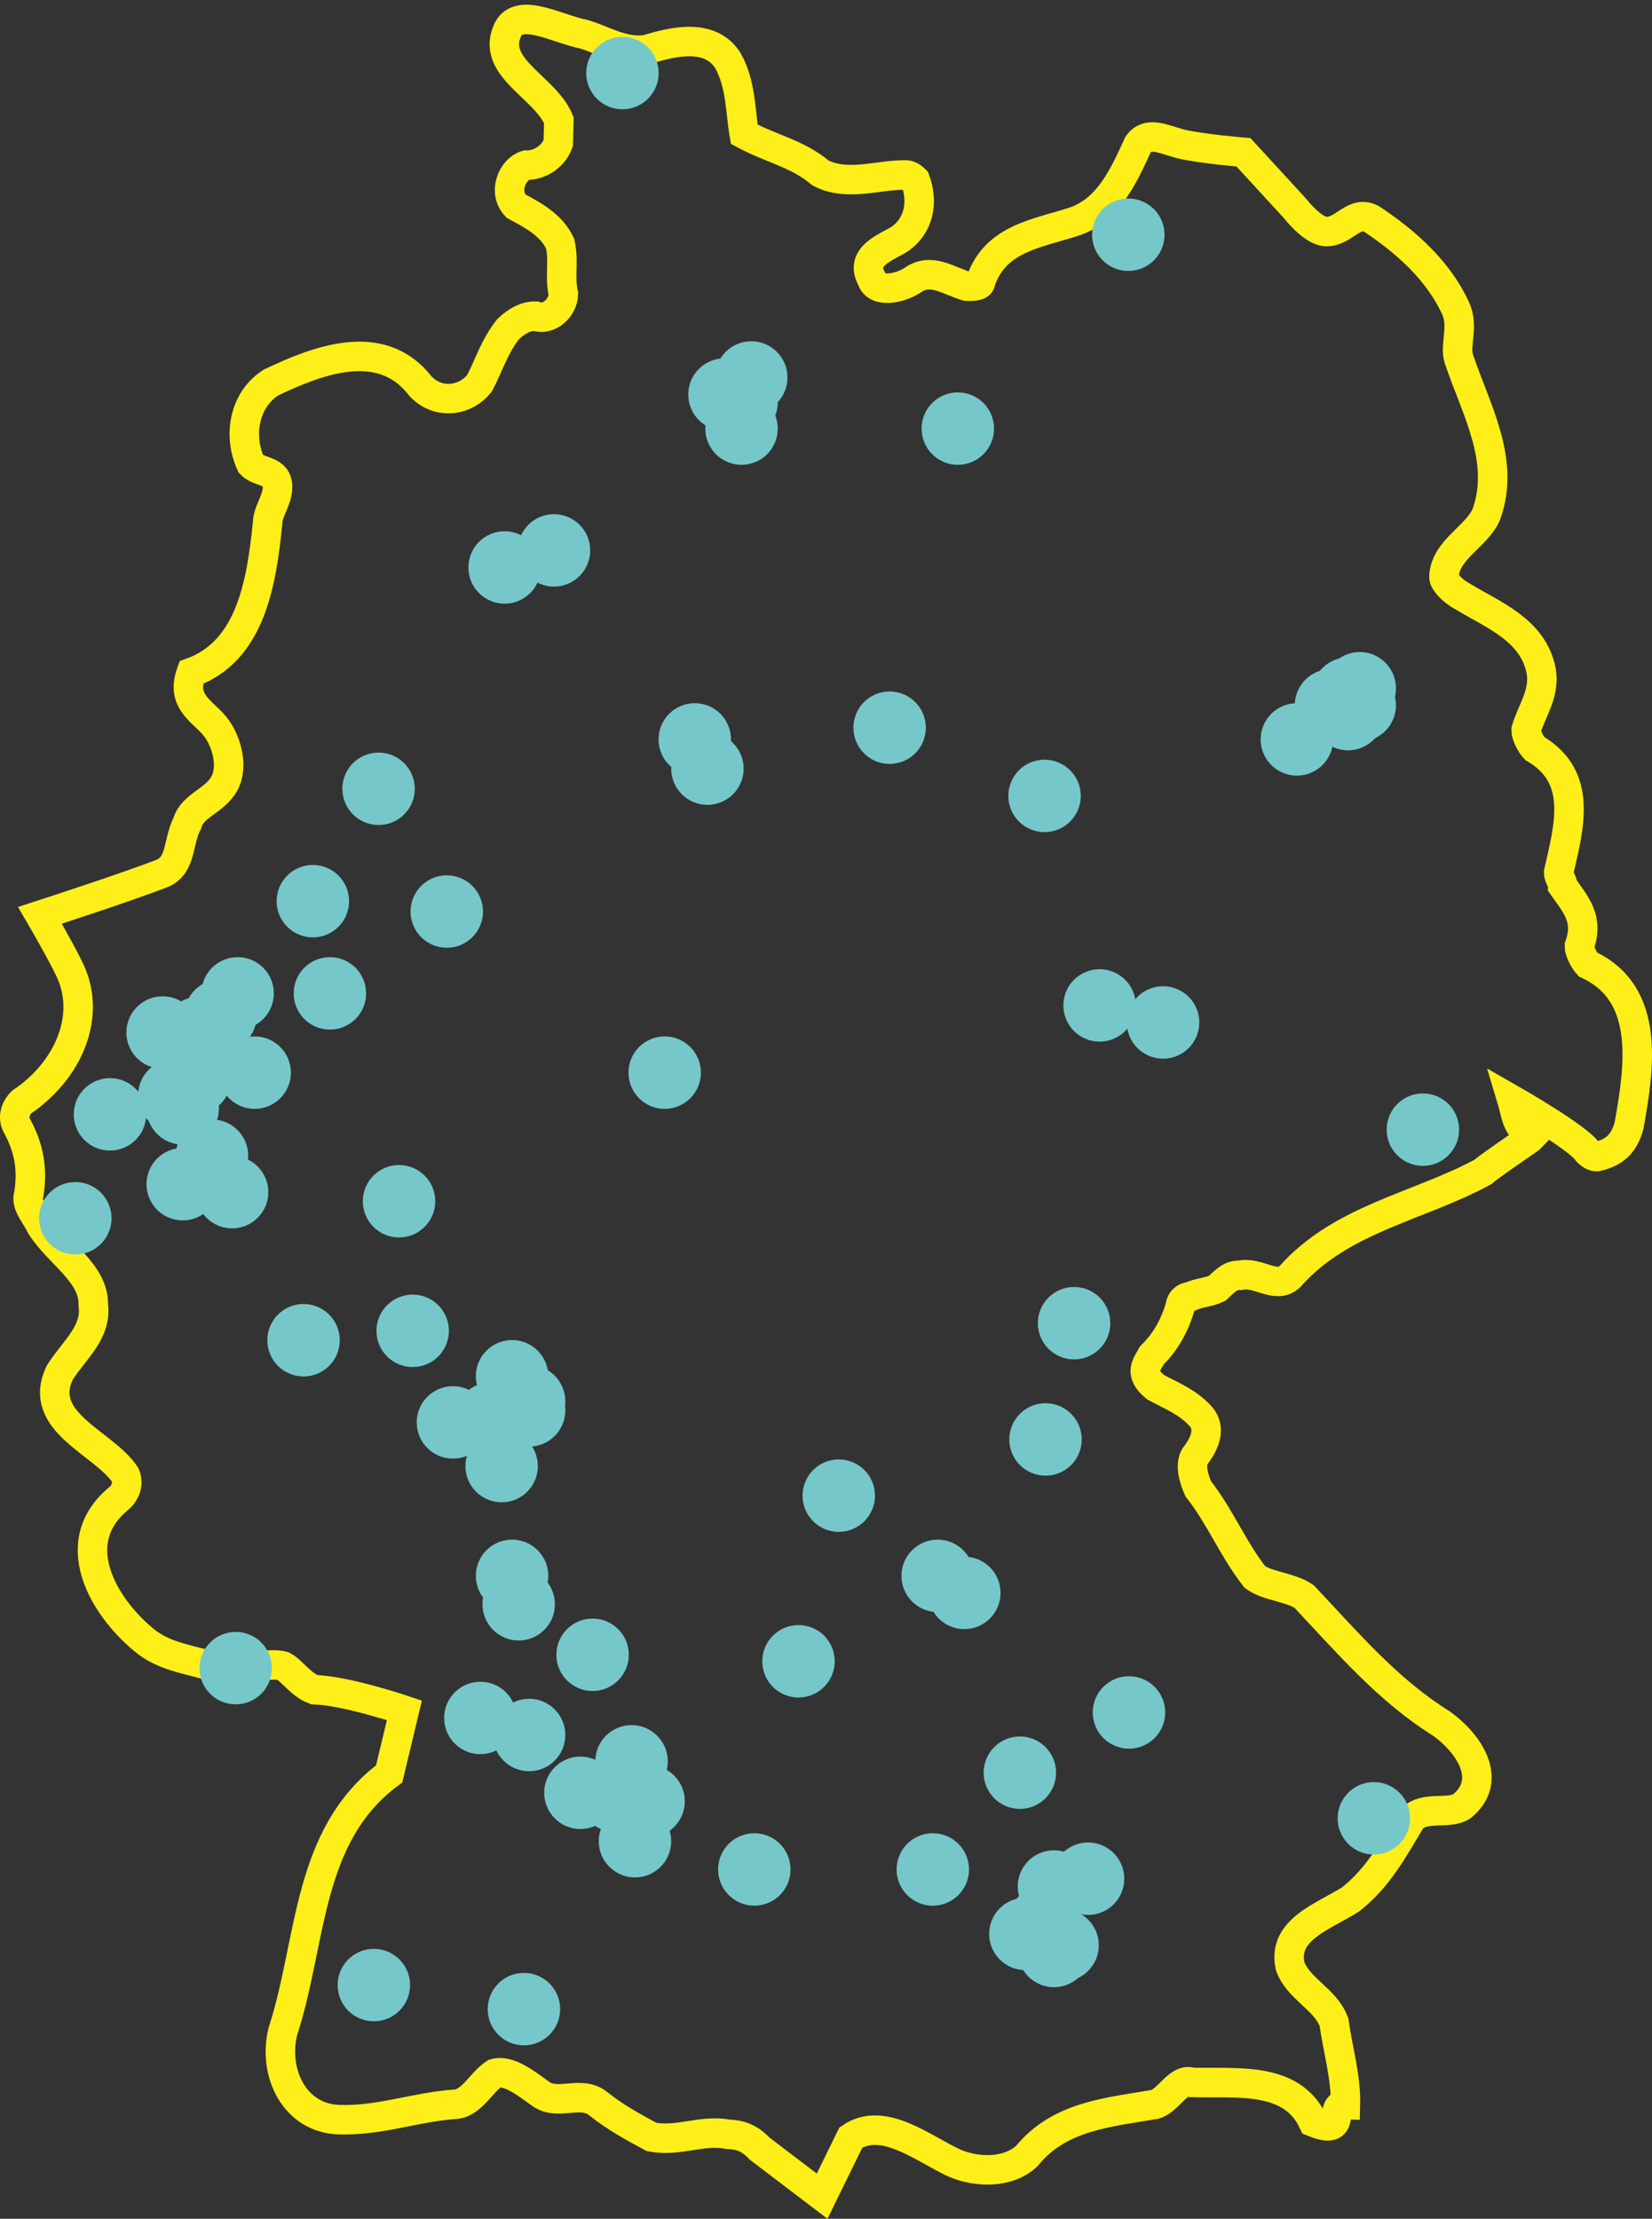
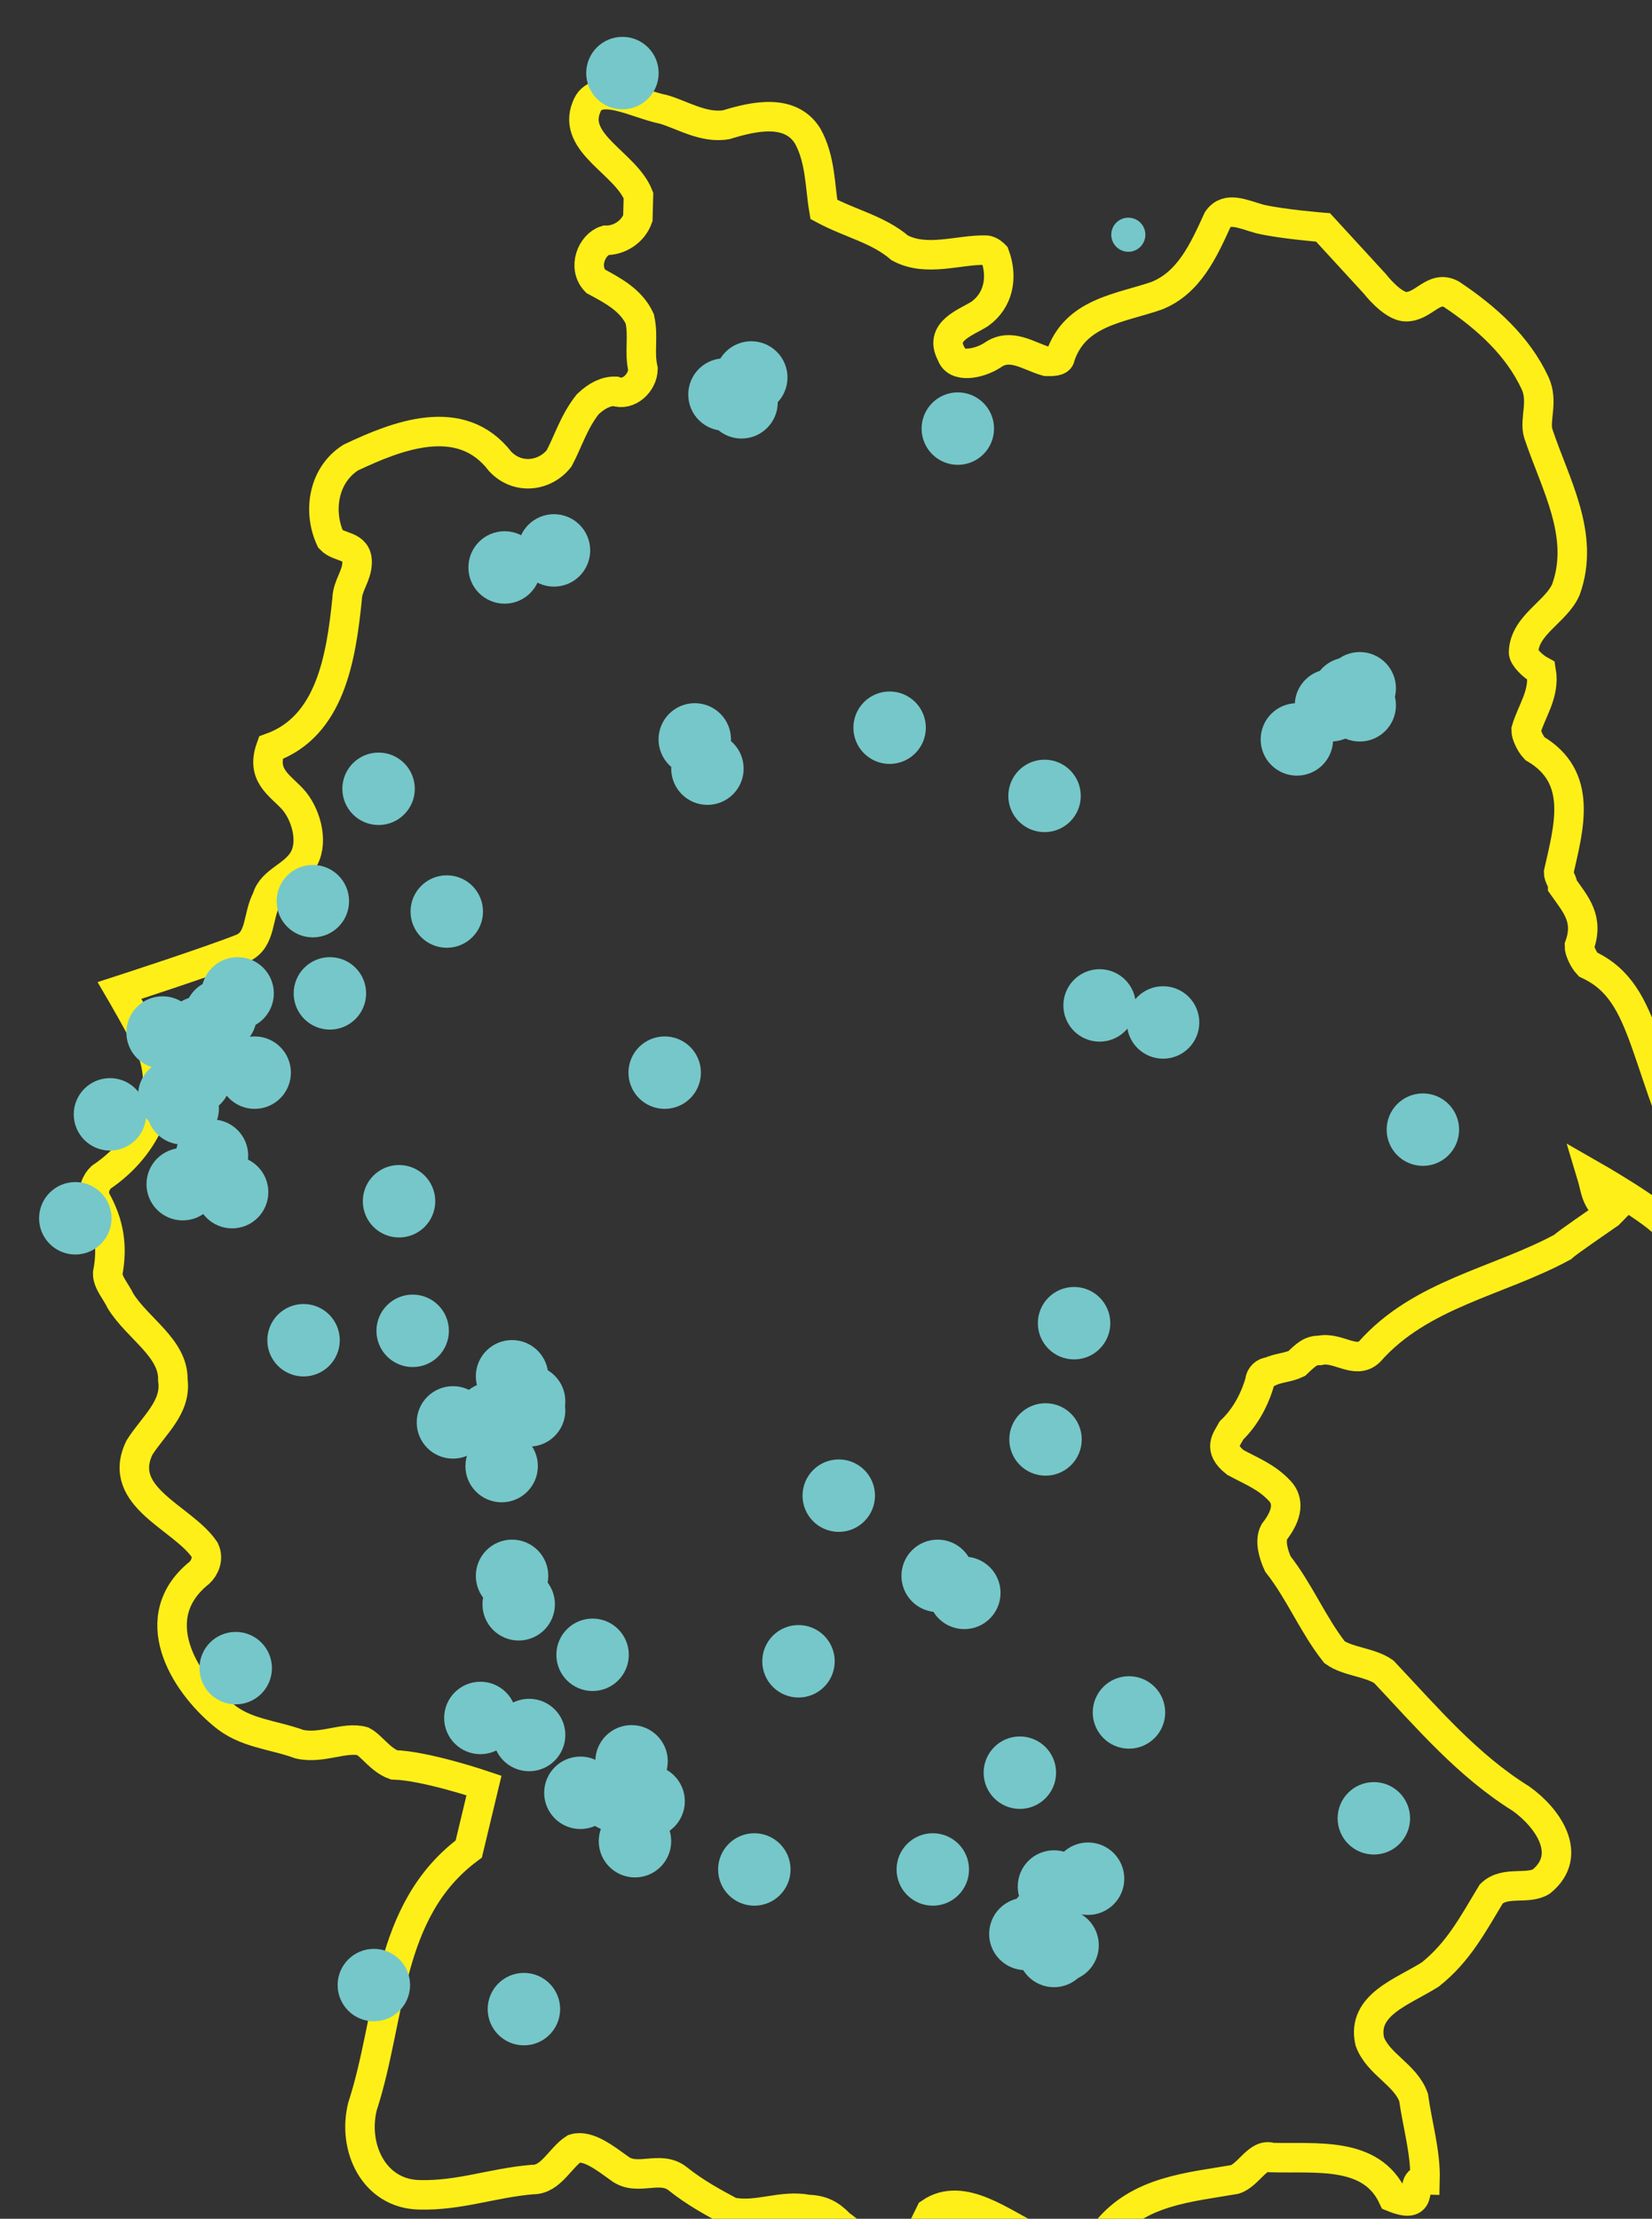
<svg xmlns="http://www.w3.org/2000/svg" xmlns:xlink="http://www.w3.org/1999/xlink" version="1.1" x="0px" y="0px" width="560.01px" height="752.133px" viewBox="0 0 560.01 752.133" enable-background="new 0 0 560.01 752.133" xml:space="preserve">
  <rect x="0" y="0" width="560.01" height="752.133" fill="#333333" stroke="none" />
  <g id="map_outline">
-     <path fill="none" stroke="#FFEF18" stroke-width="10" stroke-miterlimit="10" d="M538.301,326.95c-1.49-1.59-2.95-4.72-2.91-6.27   c3.31-9.2-1.17-13.96-5.62-20.27c0.04-1.55-1.45-3.13-1.41-4.68c3.471-15.39,8.51-32.29-8.12-42.01   c-1.489-1.59-2.95-4.72-2.909-6.27c1.689-6.15,6.459-12.22,5.119-19.99c-2.71-14-16.399-19-26.979-25.47   c-3.03-1.63-6.021-4.8-5.98-6.35c0.24-9.28,11.101-13.65,14.37-21.3c6.62-18.41-3.68-35.7-9.38-52.88   c-1.41-4.68,1.82-10.79-1.09-17.06c-5.82-12.54-16.32-22.1-28.39-30.15c-6.061-3.25-9.33,4.4-15.471,4.24   c-4.6-0.12-10.51-7.81-10.51-7.81l-17.49-19.05c0,0-13.699-1.09-21.33-2.84c-6.1-1.71-11.21-4.38-14.399,0.18   c-4.88,10.71-9.771,21.42-20.63,25.79c-12.4,4.32-27.78,5.47-32.791,20.83c-0.04,1.55-3.11,1.47-4.64,1.43   c-6.1-1.71-12.12-6.51-18.37-2.02c-4.68,2.98-12.4,4.32-13.81-0.36c-4.4-7.86,4.88-10.71,9.57-13.69   c6.26-4.48,7.99-12.18,5.12-19.99c0,0-1.49-1.59-3.03-1.63c-9.21-0.24-20.07,4.12-29.16-0.76c-7.51-6.39-16.68-8.17-25.77-13.05   c-1.33-7.78-1.09-17.06-5.5-24.91c-5.9-9.44-18.25-6.67-27.54-3.81c-7.71,1.35-15.26-3.49-21.36-5.2   c-9.17-1.79-22.78-9.88-26.09-0.68c-4.92,12.26,13.33,18.92,17.65,29.87c-0.04,1.55-0.12,4.64-0.2,7.74   c-1.65,4.6-6.34,7.58-10.94,7.46c-4.64,1.43-7.91,9.08-3.43,13.85c6.06,3.25,12.12,6.51,15.02,12.78   c1.37,6.23-0.28,10.83,1.09,17.06c-0.12,4.64-4.84,9.16-9.41,7.5c-3.07-0.08-6.18,1.39-9.33,4.4c-4.76,6.07-6.46,12.22-9.69,18.33   c-4.76,6.07-14.01,7.38-19.99,1.03c-13.37-17.38-35.09-8.65-50.64-1.31c-9.37,5.95-11.22,18.29-6.86,27.69   c2.99,3.17,9.17,1.79,9.01,7.97c-0.12,4.64-3.27,7.66-3.39,12.3c-2.06,20.07-5.73,43.2-25.87,50.42   c-3.31,9.2,2.75,12.46,7.23,17.22c4.48,4.76,7.31,14.12,4.08,20.23c-3.23,6.11-10.94,7.46-12.64,13.61   c-3.23,6.11-1.9,13.89-8.11,16.82c-10.86,4.36-41.83,14.4-41.83,14.4s7.35,12.58,10.26,18.84c7.27,15.67-0.88,34.04-16.51,44.47   c-1.57,1.51-3.19,4.56-1.73,7.7c4.4,7.86,5.74,15.63,3.96,24.87c-0.08,3.09,2.91,6.271,4.36,9.4   c5.9,9.439,18.01,15.95,17.73,26.779c1.29,9.32-6.54,15.311-11.34,22.931c-8.11,16.819,14.74,23.609,22.14,34.63   c1.45,3.13-0.16,6.189-1.73,7.7c-18.81,14.989-5.57,37.01,7.96,48.199c7.51,6.391,16.72,6.631,25.85,9.961   c7.63,1.75,15.43-2.7,21.52-0.99c3.03,1.63,5.98,6.35,10.54,8.01c10.74,0.28,30.53,6.98,30.53,6.98l-5.16,21.539   c-28.18,20.95-26.04,56.61-36.04,87.32c-3.43,13.851,3.84,29.521,19.19,29.91c13.81,0.36,24.67-4.01,38.52-5.19   c6.14,0.16,9.41-7.5,14.09-10.47c4.64-1.43,10.66,3.37,15.18,6.59c6.02,4.801,13.85-1.189,19.87,3.61s12.08,8.05,18.13,11.31   c9.17,1.79,16.96-2.659,26.13-0.869c4.6,0.119,7.63,1.75,10.62,4.92l21.08,16.029l9.73-19.88c10.94-7.46,24.47,3.73,35.09,8.65   c7.59,3.29,18.33,3.569,24.63-2.46c11.1-13.65,28.021-14.76,43.45-17.45c4.64-1.43,7.91-9.08,12.48-7.42   c15.35,0.399,33.84-2.22,41.109,13.45c12.16,4.96,4.76-6.07,10.9-5.91c0.24-9.28-2.59-18.65-3.88-27.97   c-2.87-7.82-12-11.15-14.86-18.96c-2.75-12.461,11.18-16.74,20.55-22.69c9.41-7.5,14.25-16.66,20.67-27.33   c4.721-4.52,12.32-1.229,17-4.2c10.98-9,2.101-21.62-6.95-28.05c-18.13-11.31-31.539-27.14-46.489-43.01   c-4.521-3.21-12.2-3.41-16.721-6.63c-7.43-9.48-11.75-20.431-19.189-29.91c-1.45-3.13-2.87-7.82-1.25-10.87   c4.76-6.07,4.88-10.71,1.899-13.89c-4.479-4.761-9.05-6.431-15.1-9.681c-6.02-4.8-2.87-7.819-1.25-10.87   c4.72-4.52,7.95-10.63,9.65-16.779c0.04-1.551,1.609-3.051,3.149-3.011c3.11-1.47,6.181-1.39,9.29-2.859   c3.15-3.01,4.721-4.521,7.79-4.44c6.181-1.39,12.16,4.96,16.88,0.44c17.4-19.681,43.61-23.641,65.41-35.46   c1.57-1.51,12.521-8.971,15.8-11.271l0.811-0.83c-5.46-3.09-5.34-7.729-6.761-12.41c0,0,22.7,12.97,25.65,17.7   c0,0,1.49,1.59,3.03,1.63c6.18-1.39,9.33-4.399,11.02-10.55C555.831,361.47,559.54,336.79,538.301,326.95z" />
+     <path fill="none" stroke="#FFEF18" stroke-width="10" stroke-miterlimit="10" d="M538.301,326.95c-1.49-1.59-2.95-4.72-2.91-6.27   c3.31-9.2-1.17-13.96-5.62-20.27c0.04-1.55-1.45-3.13-1.41-4.68c3.471-15.39,8.51-32.29-8.12-42.01   c-1.489-1.59-2.95-4.72-2.909-6.27c1.689-6.15,6.459-12.22,5.119-19.99c-3.03-1.63-6.021-4.8-5.98-6.35c0.24-9.28,11.101-13.65,14.37-21.3c6.62-18.41-3.68-35.7-9.38-52.88   c-1.41-4.68,1.82-10.79-1.09-17.06c-5.82-12.54-16.32-22.1-28.39-30.15c-6.061-3.25-9.33,4.4-15.471,4.24   c-4.6-0.12-10.51-7.81-10.51-7.81l-17.49-19.05c0,0-13.699-1.09-21.33-2.84c-6.1-1.71-11.21-4.38-14.399,0.18   c-4.88,10.71-9.771,21.42-20.63,25.79c-12.4,4.32-27.78,5.47-32.791,20.83c-0.04,1.55-3.11,1.47-4.64,1.43   c-6.1-1.71-12.12-6.51-18.37-2.02c-4.68,2.98-12.4,4.32-13.81-0.36c-4.4-7.86,4.88-10.71,9.57-13.69   c6.26-4.48,7.99-12.18,5.12-19.99c0,0-1.49-1.59-3.03-1.63c-9.21-0.24-20.07,4.12-29.16-0.76c-7.51-6.39-16.68-8.17-25.77-13.05   c-1.33-7.78-1.09-17.06-5.5-24.91c-5.9-9.44-18.25-6.67-27.54-3.81c-7.71,1.35-15.26-3.49-21.36-5.2   c-9.17-1.79-22.78-9.88-26.09-0.68c-4.92,12.26,13.33,18.92,17.65,29.87c-0.04,1.55-0.12,4.64-0.2,7.74   c-1.65,4.6-6.34,7.58-10.94,7.46c-4.64,1.43-7.91,9.08-3.43,13.85c6.06,3.25,12.12,6.51,15.02,12.78   c1.37,6.23-0.28,10.83,1.09,17.06c-0.12,4.64-4.84,9.16-9.41,7.5c-3.07-0.08-6.18,1.39-9.33,4.4c-4.76,6.07-6.46,12.22-9.69,18.33   c-4.76,6.07-14.01,7.38-19.99,1.03c-13.37-17.38-35.09-8.65-50.64-1.31c-9.37,5.95-11.22,18.29-6.86,27.69   c2.99,3.17,9.17,1.79,9.01,7.97c-0.12,4.64-3.27,7.66-3.39,12.3c-2.06,20.07-5.73,43.2-25.87,50.42   c-3.31,9.2,2.75,12.46,7.23,17.22c4.48,4.76,7.31,14.12,4.08,20.23c-3.23,6.11-10.94,7.46-12.64,13.61   c-3.23,6.11-1.9,13.89-8.11,16.82c-10.86,4.36-41.83,14.4-41.83,14.4s7.35,12.58,10.26,18.84c7.27,15.67-0.88,34.04-16.51,44.47   c-1.57,1.51-3.19,4.56-1.73,7.7c4.4,7.86,5.74,15.63,3.96,24.87c-0.08,3.09,2.91,6.271,4.36,9.4   c5.9,9.439,18.01,15.95,17.73,26.779c1.29,9.32-6.54,15.311-11.34,22.931c-8.11,16.819,14.74,23.609,22.14,34.63   c1.45,3.13-0.16,6.189-1.73,7.7c-18.81,14.989-5.57,37.01,7.96,48.199c7.51,6.391,16.72,6.631,25.85,9.961   c7.63,1.75,15.43-2.7,21.52-0.99c3.03,1.63,5.98,6.35,10.54,8.01c10.74,0.28,30.53,6.98,30.53,6.98l-5.16,21.539   c-28.18,20.95-26.04,56.61-36.04,87.32c-3.43,13.851,3.84,29.521,19.19,29.91c13.81,0.36,24.67-4.01,38.52-5.19   c6.14,0.16,9.41-7.5,14.09-10.47c4.64-1.43,10.66,3.37,15.18,6.59c6.02,4.801,13.85-1.189,19.87,3.61s12.08,8.05,18.13,11.31   c9.17,1.79,16.96-2.659,26.13-0.869c4.6,0.119,7.63,1.75,10.62,4.92l21.08,16.029l9.73-19.88c10.94-7.46,24.47,3.73,35.09,8.65   c7.59,3.29,18.33,3.569,24.63-2.46c11.1-13.65,28.021-14.76,43.45-17.45c4.64-1.43,7.91-9.08,12.48-7.42   c15.35,0.399,33.84-2.22,41.109,13.45c12.16,4.96,4.76-6.07,10.9-5.91c0.24-9.28-2.59-18.65-3.88-27.97   c-2.87-7.82-12-11.15-14.86-18.96c-2.75-12.461,11.18-16.74,20.55-22.69c9.41-7.5,14.25-16.66,20.67-27.33   c4.721-4.52,12.32-1.229,17-4.2c10.98-9,2.101-21.62-6.95-28.05c-18.13-11.31-31.539-27.14-46.489-43.01   c-4.521-3.21-12.2-3.41-16.721-6.63c-7.43-9.48-11.75-20.431-19.189-29.91c-1.45-3.13-2.87-7.82-1.25-10.87   c4.76-6.07,4.88-10.71,1.899-13.89c-4.479-4.761-9.05-6.431-15.1-9.681c-6.02-4.8-2.87-7.819-1.25-10.87   c4.72-4.52,7.95-10.63,9.65-16.779c0.04-1.551,1.609-3.051,3.149-3.011c3.11-1.47,6.181-1.39,9.29-2.859   c3.15-3.01,4.721-4.521,7.79-4.44c6.181-1.39,12.16,4.96,16.88,0.44c17.4-19.681,43.61-23.641,65.41-35.46   c1.57-1.51,12.521-8.971,15.8-11.271l0.811-0.83c-5.46-3.09-5.34-7.729-6.761-12.41c0,0,22.7,12.97,25.65,17.7   c0,0,1.49,1.59,3.03,1.63c6.18-1.39,9.33-4.399,11.02-10.55C555.831,361.47,559.54,336.79,538.301,326.95z" />
  </g>
  <g id="Ebene_1">
    <g>
      <defs>
        <circle id="SVGID_1_" cx="187.791" cy="186.58" r="5.78" />
      </defs>
      <clipPath id="SVGID_2_">
        <use xlink:href="#SVGID_1_" overflow="visible" />
      </clipPath>
      <rect x="177.011" y="175.8" clip-path="url(#SVGID_2_)" fill="#76C7C9" width="21.56" height="21.56" />
    </g>
    <circle fill="none" stroke="#76C7C9" stroke-width="13" stroke-miterlimit="10" cx="187.791" cy="186.58" r="5.78" />
    <g>
      <defs>
        <circle id="SVGID_3_" cx="171.061" cy="192.36" r="5.78" />
      </defs>
      <clipPath id="SVGID_4_">
        <use xlink:href="#SVGID_3_" overflow="visible" />
      </clipPath>
      <rect x="160.281" y="181.58" clip-path="url(#SVGID_4_)" fill="#76C7C9" width="21.56" height="21.56" />
    </g>
    <circle fill="none" stroke="#76C7C9" stroke-width="13" stroke-miterlimit="10" cx="171.061" cy="192.36" r="5.78" />
    <g>
      <defs>
        <circle id="SVGID_5_" cx="245.591" cy="133.74" r="5.78" />
      </defs>
      <clipPath id="SVGID_6_">
        <use xlink:href="#SVGID_5_" overflow="visible" />
      </clipPath>
      <rect x="234.811" y="122.96" clip-path="url(#SVGID_6_)" fill="#76C7C9" width="21.56" height="21.56" />
    </g>
    <circle fill="none" stroke="#76C7C9" stroke-width="13" stroke-miterlimit="10" cx="245.591" cy="133.74" r="5.78" />
    <g>
      <defs>
        <circle id="SVGID_7_" cx="251.371" cy="136.38" r="5.78" />
      </defs>
      <clipPath id="SVGID_8_">
        <use xlink:href="#SVGID_7_" overflow="visible" />
      </clipPath>
      <rect x="240.591" y="125.6" clip-path="url(#SVGID_8_)" fill="#76C7C9" width="21.56" height="21.56" />
    </g>
    <circle fill="none" stroke="#76C7C9" stroke-width="13" stroke-miterlimit="10" cx="251.371" cy="136.38" r="5.78" />
    <g>
      <defs>
        <circle id="SVGID_9_" cx="211" cy="24.77" r="5.78" />
      </defs>
      <clipPath id="SVGID_10_">
        <use xlink:href="#SVGID_9_" overflow="visible" />
      </clipPath>
      <rect x="200.221" y="13.99" clip-path="url(#SVGID_10_)" fill="#76C7C9" width="21.56" height="21.56" />
    </g>
    <circle fill="none" stroke="#76C7C9" stroke-width="13" stroke-miterlimit="10" cx="211" cy="24.77" r="5.78" />
    <g>
      <defs>
        <circle id="SVGID_11_" cx="254.67" cy="127.96" r="5.78" />
      </defs>
      <clipPath id="SVGID_12_">
        <use xlink:href="#SVGID_11_" overflow="visible" />
      </clipPath>
      <rect x="243.891" y="117.18" clip-path="url(#SVGID_12_)" fill="#76C7C9" width="21.56" height="21.56" />
    </g>
    <circle fill="none" stroke="#76C7C9" stroke-width="13" stroke-miterlimit="10" cx="254.67" cy="127.96" r="5.78" />
    <g>
      <defs>
        <circle id="SVGID_13_" cx="251.371" cy="145.29" r="5.78" />
      </defs>
      <clipPath id="SVGID_14_">
        <use xlink:href="#SVGID_13_" overflow="visible" />
      </clipPath>
-       <rect x="240.591" y="134.51" clip-path="url(#SVGID_14_)" fill="#76C7C9" width="21.56" height="21.561" />
-     </g>
-     <circle fill="none" stroke="#76C7C9" stroke-width="13" stroke-miterlimit="10" cx="251.371" cy="145.29" r="5.78" />
+     </g>
    <g>
      <defs>
        <circle id="SVGID_15_" cx="235.521" cy="250.65" r="5.78" />
      </defs>
      <clipPath id="SVGID_16_">
        <use xlink:href="#SVGID_15_" overflow="visible" />
      </clipPath>
      <rect x="224.741" y="239.87" clip-path="url(#SVGID_16_)" fill="#76C7C9" width="21.56" height="21.56" />
    </g>
    <circle fill="none" stroke="#76C7C9" stroke-width="13" stroke-miterlimit="10" cx="235.521" cy="250.65" r="5.78" />
    <g>
      <defs>
        <circle id="SVGID_17_" cx="382.49" cy="79.57" r="5.78" />
      </defs>
      <clipPath id="SVGID_18_">
        <use xlink:href="#SVGID_17_" overflow="visible" />
      </clipPath>
      <rect x="371.711" y="68.79" clip-path="url(#SVGID_18_)" fill="#76C7C9" width="21.56" height="21.56" />
    </g>
-     <circle fill="none" stroke="#76C7C9" stroke-width="13" stroke-miterlimit="10" cx="382.49" cy="79.57" r="5.78" />
    <g>
      <defs>
        <circle id="SVGID_19_" cx="301.571" cy="246.68" r="5.78" />
      </defs>
      <clipPath id="SVGID_20_">
        <use xlink:href="#SVGID_19_" overflow="visible" />
      </clipPath>
      <rect x="290.791" y="235.9" clip-path="url(#SVGID_20_)" fill="#76C7C9" width="21.56" height="21.56" />
    </g>
    <circle fill="none" stroke="#76C7C9" stroke-width="13" stroke-miterlimit="10" cx="301.571" cy="246.68" r="5.78" />
    <g>
      <defs>
        <circle id="SVGID_21_" cx="354.091" cy="269.8" r="5.78" />
      </defs>
      <clipPath id="SVGID_22_">
        <use xlink:href="#SVGID_21_" overflow="visible" />
      </clipPath>
      <rect x="343.311" y="259.02" clip-path="url(#SVGID_22_)" fill="#76C7C9" width="21.56" height="21.56" />
    </g>
    <circle fill="none" stroke="#76C7C9" stroke-width="13" stroke-miterlimit="10" cx="354.091" cy="269.8" r="5.78" />
    <g>
      <defs>
        <circle id="SVGID_23_" cx="439.631" cy="250.65" r="5.78" />
      </defs>
      <clipPath id="SVGID_24_">
        <use xlink:href="#SVGID_23_" overflow="visible" />
      </clipPath>
      <rect x="428.851" y="239.87" clip-path="url(#SVGID_24_)" fill="#76C7C9" width="21.56" height="21.56" />
    </g>
    <circle fill="none" stroke="#76C7C9" stroke-width="13" stroke-miterlimit="10" cx="439.631" cy="250.65" r="5.78" />
    <g>
      <defs>
        <circle id="SVGID_25_" cx="394.271" cy="346.6" r="5.78" />
      </defs>
      <clipPath id="SVGID_26_">
        <use xlink:href="#SVGID_25_" overflow="visible" />
      </clipPath>
      <rect x="383.49" y="335.82" clip-path="url(#SVGID_26_)" fill="#76C7C9" width="21.561" height="21.56" />
    </g>
    <circle fill="none" stroke="#76C7C9" stroke-width="13" stroke-miterlimit="10" cx="394.271" cy="346.6" r="5.78" />
    <g>
      <defs>
        <circle id="SVGID_27_" cx="482.341" cy="382.93" r="5.78" />
      </defs>
      <clipPath id="SVGID_28_">
        <use xlink:href="#SVGID_27_" overflow="visible" />
      </clipPath>
      <rect x="471.561" y="372.15" clip-path="url(#SVGID_28_)" fill="#76C7C9" width="21.56" height="21.56" />
    </g>
    <circle fill="none" stroke="#76C7C9" stroke-width="13" stroke-miterlimit="10" cx="482.341" cy="382.93" r="5.78" />
    <g>
      <defs>
        <circle id="SVGID_29_" cx="364.101" cy="448.54" r="5.78" />
      </defs>
      <clipPath id="SVGID_30_">
        <use xlink:href="#SVGID_29_" overflow="visible" />
      </clipPath>
      <rect x="353.321" y="437.76" clip-path="url(#SVGID_30_)" fill="#76C7C9" width="21.56" height="21.561" />
    </g>
    <circle fill="none" stroke="#76C7C9" stroke-width="13" stroke-miterlimit="10" cx="364.101" cy="448.54" r="5.78" />
    <g>
      <defs>
        <circle id="SVGID_31_" cx="354.42" cy="487.95" r="5.78" />
      </defs>
      <clipPath id="SVGID_32_">
        <use xlink:href="#SVGID_31_" overflow="visible" />
      </clipPath>
      <rect x="343.641" y="477.17" clip-path="url(#SVGID_32_)" fill="#76C7C9" width="21.56" height="21.561" />
    </g>
    <circle fill="none" stroke="#76C7C9" stroke-width="13" stroke-miterlimit="10" cx="354.42" cy="487.95" r="5.78" />
    <g>
      <defs>
        <circle id="SVGID_33_" cx="317.86" cy="534.19" r="5.78" />
      </defs>
      <clipPath id="SVGID_34_">
        <use xlink:href="#SVGID_33_" overflow="visible" />
      </clipPath>
      <rect x="307.081" y="523.41" clip-path="url(#SVGID_34_)" fill="#76C7C9" width="21.56" height="21.56" />
    </g>
    <circle fill="none" stroke="#76C7C9" stroke-width="13" stroke-miterlimit="10" cx="317.86" cy="534.19" r="5.78" />
    <g>
      <defs>
        <circle id="SVGID_35_" cx="326.891" cy="539.97" r="5.78" />
      </defs>
      <clipPath id="SVGID_36_">
        <use xlink:href="#SVGID_35_" overflow="visible" />
      </clipPath>
      <rect x="316.11" y="529.19" clip-path="url(#SVGID_36_)" fill="#76C7C9" width="21.56" height="21.56" />
    </g>
    <circle fill="none" stroke="#76C7C9" stroke-width="13" stroke-miterlimit="10" cx="326.891" cy="539.97" r="5.78" />
    <g>
      <defs>
        <circle id="SVGID_37_" cx="382.711" cy="580.49" r="5.78" />
      </defs>
      <clipPath id="SVGID_38_">
        <use xlink:href="#SVGID_37_" overflow="visible" />
      </clipPath>
      <rect x="371.931" y="569.71" clip-path="url(#SVGID_38_)" fill="#76C7C9" width="21.56" height="21.561" />
    </g>
    <circle fill="none" stroke="#76C7C9" stroke-width="13" stroke-miterlimit="10" cx="382.711" cy="580.49" r="5.78" />
    <g>
      <defs>
        <circle id="SVGID_39_" cx="465.721" cy="616.38" r="5.78" />
      </defs>
      <clipPath id="SVGID_40_">
        <use xlink:href="#SVGID_39_" overflow="visible" />
      </clipPath>
      <rect x="454.94" y="605.6" clip-path="url(#SVGID_40_)" fill="#76C7C9" width="21.561" height="21.561" />
    </g>
    <circle fill="none" stroke="#76C7C9" stroke-width="13" stroke-miterlimit="10" cx="465.721" cy="616.38" r="5.78" />
    <g>
      <defs>
        <circle id="SVGID_41_" cx="368.841" cy="636.85" r="5.78" />
      </defs>
      <clipPath id="SVGID_42_">
        <use xlink:href="#SVGID_41_" overflow="visible" />
      </clipPath>
      <rect x="358.061" y="626.07" clip-path="url(#SVGID_42_)" fill="#76C7C9" width="21.56" height="21.56" />
    </g>
    <circle fill="none" stroke="#76C7C9" stroke-width="13" stroke-miterlimit="10" cx="368.841" cy="636.85" r="5.78" />
    <g>
      <defs>
        <circle id="SVGID_43_" cx="357.281" cy="639.5" r="5.78" />
      </defs>
      <clipPath id="SVGID_44_">
        <use xlink:href="#SVGID_43_" overflow="visible" />
      </clipPath>
      <rect x="346.5" y="628.72" clip-path="url(#SVGID_44_)" fill="#76C7C9" width="21.56" height="21.561" />
    </g>
    <circle fill="none" stroke="#76C7C9" stroke-width="13" stroke-miterlimit="10" cx="357.281" cy="639.5" r="5.78" />
    <g>
      <defs>
        <circle id="SVGID_45_" cx="347.591" cy="655.57" r="5.78" />
      </defs>
      <clipPath id="SVGID_46_">
        <use xlink:href="#SVGID_45_" overflow="visible" />
      </clipPath>
      <rect x="336.811" y="644.79" clip-path="url(#SVGID_46_)" fill="#76C7C9" width="21.56" height="21.56" />
    </g>
    <circle fill="none" stroke="#76C7C9" stroke-width="13" stroke-miterlimit="10" cx="347.591" cy="655.57" r="5.78" />
    <g>
      <defs>
        <circle id="SVGID_47_" cx="316.21" cy="633.72" r="5.78" />
      </defs>
      <clipPath id="SVGID_48_">
        <use xlink:href="#SVGID_47_" overflow="visible" />
      </clipPath>
      <rect x="305.431" y="622.94" clip-path="url(#SVGID_48_)" fill="#76C7C9" width="21.56" height="21.56" />
    </g>
    <circle fill="none" stroke="#76C7C9" stroke-width="13" stroke-miterlimit="10" cx="316.21" cy="633.72" r="5.78" />
    <g>
      <defs>
        <circle id="SVGID_49_" cx="345.721" cy="600.91" r="5.78" />
      </defs>
      <clipPath id="SVGID_50_">
        <use xlink:href="#SVGID_49_" overflow="visible" />
      </clipPath>
      <rect x="334.94" y="590.13" clip-path="url(#SVGID_50_)" fill="#76C7C9" width="21.56" height="21.561" />
    </g>
    <circle fill="none" stroke="#76C7C9" stroke-width="13" stroke-miterlimit="10" cx="345.721" cy="600.91" r="5.78" />
    <g>
      <defs>
        <circle id="SVGID_51_" cx="270.681" cy="563.15" r="5.78" />
      </defs>
      <clipPath id="SVGID_52_">
        <use xlink:href="#SVGID_51_" overflow="visible" />
      </clipPath>
      <rect x="259.9" y="552.37" clip-path="url(#SVGID_52_)" fill="#76C7C9" width="21.56" height="21.56" />
    </g>
    <circle fill="none" stroke="#76C7C9" stroke-width="13" stroke-miterlimit="10" cx="270.681" cy="563.15" r="5.78" />
    <g>
      <defs>
        <circle id="SVGID_53_" cx="284.331" cy="507" r="5.78" />
      </defs>
      <clipPath id="SVGID_54_">
        <use xlink:href="#SVGID_53_" overflow="visible" />
      </clipPath>
      <rect x="273.551" y="496.22" clip-path="url(#SVGID_54_)" fill="#76C7C9" width="21.56" height="21.561" />
    </g>
    <circle fill="none" stroke="#76C7C9" stroke-width="13" stroke-miterlimit="10" cx="284.331" cy="507" r="5.78" />
    <g>
      <defs>
        <circle id="SVGID_55_" cx="200.88" cy="560.95" r="5.78" />
      </defs>
      <clipPath id="SVGID_56_">
        <use xlink:href="#SVGID_55_" overflow="visible" />
      </clipPath>
      <rect x="190.101" y="550.17" clip-path="url(#SVGID_56_)" fill="#76C7C9" width="21.56" height="21.561" />
    </g>
    <circle fill="none" stroke="#76C7C9" stroke-width="13" stroke-miterlimit="10" cx="200.88" cy="560.95" r="5.78" />
    <g>
      <defs>
        <circle id="SVGID_57_" cx="214.091" cy="597.06" r="5.78" />
      </defs>
      <clipPath id="SVGID_58_">
        <use xlink:href="#SVGID_57_" overflow="visible" />
      </clipPath>
      <rect x="203.311" y="586.28" clip-path="url(#SVGID_58_)" fill="#76C7C9" width="21.56" height="21.56" />
    </g>
    <circle fill="none" stroke="#76C7C9" stroke-width="13" stroke-miterlimit="10" cx="214.091" cy="597.06" r="5.78" />
    <g>
      <defs>
        <circle id="SVGID_59_" cx="219.871" cy="610.6" r="5.78" />
      </defs>
      <clipPath id="SVGID_60_">
        <use xlink:href="#SVGID_59_" overflow="visible" />
      </clipPath>
      <rect x="209.091" y="599.82" clip-path="url(#SVGID_60_)" fill="#76C7C9" width="21.56" height="21.56" />
    </g>
    <circle fill="none" stroke="#76C7C9" stroke-width="13" stroke-miterlimit="10" cx="219.871" cy="610.6" r="5.78" />
    <g>
      <defs>
        <circle id="SVGID_61_" cx="215.25" cy="624.14" r="5.78" />
      </defs>
      <clipPath id="SVGID_62_">
        <use xlink:href="#SVGID_61_" overflow="visible" />
      </clipPath>
      <rect x="204.471" y="613.36" clip-path="url(#SVGID_62_)" fill="#76C7C9" width="21.56" height="21.56" />
    </g>
    <circle fill="none" stroke="#76C7C9" stroke-width="13" stroke-miterlimit="10" cx="215.25" cy="624.14" r="5.78" />
    <g>
      <defs>
        <circle id="SVGID_63_" cx="208.311" cy="608.61" r="5.78" />
      </defs>
      <clipPath id="SVGID_64_">
        <use xlink:href="#SVGID_63_" overflow="visible" />
      </clipPath>
      <rect x="197.531" y="597.83" clip-path="url(#SVGID_64_)" fill="#76C7C9" width="21.56" height="21.56" />
    </g>
    <circle fill="none" stroke="#76C7C9" stroke-width="13" stroke-miterlimit="10" cx="208.311" cy="608.61" r="5.78" />
    <g>
      <defs>
        <circle id="SVGID_65_" cx="196.75" cy="607.73" r="5.78" />
      </defs>
      <clipPath id="SVGID_66_">
        <use xlink:href="#SVGID_65_" overflow="visible" />
      </clipPath>
      <rect x="185.971" y="596.95" clip-path="url(#SVGID_66_)" fill="#76C7C9" width="21.56" height="21.56" />
    </g>
    <circle fill="none" stroke="#76C7C9" stroke-width="13" stroke-miterlimit="10" cx="196.75" cy="607.73" r="5.78" />
    <g>
      <defs>
        <circle id="SVGID_67_" cx="179.36" cy="588.14" r="5.78" />
      </defs>
      <clipPath id="SVGID_68_">
        <use xlink:href="#SVGID_67_" overflow="visible" />
      </clipPath>
      <rect x="168.581" y="577.36" clip-path="url(#SVGID_68_)" fill="#76C7C9" width="21.56" height="21.56" />
    </g>
    <circle fill="none" stroke="#76C7C9" stroke-width="13" stroke-miterlimit="10" cx="179.36" cy="588.14" r="5.78" />
    <g>
      <defs>
        <circle id="SVGID_69_" cx="177.601" cy="681.06" r="5.78" />
      </defs>
      <clipPath id="SVGID_70_">
        <use xlink:href="#SVGID_69_" overflow="visible" />
      </clipPath>
      <rect x="166.821" y="670.28" clip-path="url(#SVGID_70_)" fill="#76C7C9" width="21.56" height="21.56" />
    </g>
    <circle fill="none" stroke="#76C7C9" stroke-width="13" stroke-miterlimit="10" cx="177.601" cy="681.06" r="5.78" />
    <g>
      <defs>
        <circle id="SVGID_71_" cx="126.73" cy="672.91" r="5.78" />
      </defs>
      <clipPath id="SVGID_72_">
        <use xlink:href="#SVGID_71_" overflow="visible" />
      </clipPath>
      <rect x="115.951" y="662.13" clip-path="url(#SVGID_72_)" fill="#76C7C9" width="21.56" height="21.561" />
    </g>
    <circle fill="none" stroke="#76C7C9" stroke-width="13" stroke-miterlimit="10" cx="126.73" cy="672.91" r="5.78" />
    <g>
      <defs>
        <circle id="SVGID_73_" cx="162.841" cy="582.36" r="5.78" />
      </defs>
      <clipPath id="SVGID_74_">
        <use xlink:href="#SVGID_73_" overflow="visible" />
      </clipPath>
      <rect x="152.061" y="571.58" clip-path="url(#SVGID_74_)" fill="#76C7C9" width="21.56" height="21.56" />
    </g>
    <circle fill="none" stroke="#76C7C9" stroke-width="13" stroke-miterlimit="10" cx="162.841" cy="582.36" r="5.78" />
    <g>
      <defs>
        <circle id="SVGID_75_" cx="79.9" cy="565.47" r="5.78" />
      </defs>
      <clipPath id="SVGID_76_">
        <use xlink:href="#SVGID_75_" overflow="visible" />
      </clipPath>
      <rect x="69.121" y="554.69" clip-path="url(#SVGID_76_)" fill="#76C7C9" width="21.56" height="21.56" />
    </g>
    <circle fill="none" stroke="#76C7C9" stroke-width="13" stroke-miterlimit="10" cx="79.9" cy="565.47" r="5.78" />
    <g>
      <defs>
        <circle id="SVGID_77_" cx="175.831" cy="543.83" r="5.78" />
      </defs>
      <clipPath id="SVGID_78_">
        <use xlink:href="#SVGID_77_" overflow="visible" />
      </clipPath>
      <rect x="165.051" y="533.05" clip-path="url(#SVGID_78_)" fill="#76C7C9" width="21.56" height="21.561" />
    </g>
    <circle fill="none" stroke="#76C7C9" stroke-width="13" stroke-miterlimit="10" cx="175.831" cy="543.83" r="5.78" />
    <g>
      <defs>
        <circle id="SVGID_79_" cx="173.581" cy="534.19" r="5.78" />
      </defs>
      <clipPath id="SVGID_80_">
        <use xlink:href="#SVGID_79_" overflow="visible" />
      </clipPath>
      <rect x="162.801" y="523.41" clip-path="url(#SVGID_80_)" fill="#76C7C9" width="21.56" height="21.56" />
    </g>
    <circle fill="none" stroke="#76C7C9" stroke-width="13" stroke-miterlimit="10" cx="173.581" cy="534.19" r="5.78" />
    <g>
      <defs>
        <circle id="SVGID_81_" cx="170.051" cy="496.98" r="5.78" />
      </defs>
      <clipPath id="SVGID_82_">
        <use xlink:href="#SVGID_81_" overflow="visible" />
      </clipPath>
      <rect x="159.271" y="486.2" clip-path="url(#SVGID_82_)" fill="#76C7C9" width="21.56" height="21.56" />
    </g>
    <circle fill="none" stroke="#76C7C9" stroke-width="13" stroke-miterlimit="10" cx="170.051" cy="496.98" r="5.78" />
    <g>
      <defs>
        <circle id="SVGID_83_" cx="179.36" cy="478.1" r="5.78" />
      </defs>
      <clipPath id="SVGID_84_">
        <use xlink:href="#SVGID_83_" overflow="visible" />
      </clipPath>
      <rect x="168.581" y="467.32" clip-path="url(#SVGID_84_)" fill="#76C7C9" width="21.56" height="21.56" />
    </g>
    <circle fill="none" stroke="#76C7C9" stroke-width="13" stroke-miterlimit="10" cx="179.36" cy="478.1" r="5.78" />
    <g>
      <defs>
        <circle id="SVGID_85_" cx="179.36" cy="475.02" r="5.78" />
      </defs>
      <clipPath id="SVGID_86_">
        <use xlink:href="#SVGID_85_" overflow="visible" />
      </clipPath>
      <rect x="168.581" y="464.24" clip-path="url(#SVGID_86_)" fill="#76C7C9" width="21.56" height="21.56" />
    </g>
    <circle fill="none" stroke="#76C7C9" stroke-width="13" stroke-miterlimit="10" cx="179.36" cy="475.02" r="5.78" />
    <g>
      <defs>
        <circle id="SVGID_87_" cx="173.581" cy="466.54" r="5.78" />
      </defs>
      <clipPath id="SVGID_88_">
        <use xlink:href="#SVGID_87_" overflow="visible" />
      </clipPath>
      <rect x="162.801" y="455.76" clip-path="url(#SVGID_88_)" fill="#76C7C9" width="21.56" height="21.561" />
    </g>
    <circle fill="none" stroke="#76C7C9" stroke-width="13" stroke-miterlimit="10" cx="173.581" cy="466.54" r="5.78" />
    <g>
      <defs>
        <circle id="SVGID_89_" cx="166.531" cy="480.8" r="5.78" />
      </defs>
      <clipPath id="SVGID_90_">
        <use xlink:href="#SVGID_89_" overflow="visible" />
      </clipPath>
      <rect x="155.75" y="470.021" clip-path="url(#SVGID_90_)" fill="#76C7C9" width="21.56" height="21.56" />
    </g>
    <circle fill="none" stroke="#76C7C9" stroke-width="13" stroke-miterlimit="10" cx="166.531" cy="480.8" r="5.78" />
    <g>
      <defs>
        <circle id="SVGID_91_" cx="153.541" cy="482.17" r="5.78" />
      </defs>
      <clipPath id="SVGID_92_">
        <use xlink:href="#SVGID_91_" overflow="visible" />
      </clipPath>
      <rect x="142.761" y="471.39" clip-path="url(#SVGID_92_)" fill="#76C7C9" width="21.56" height="21.561" />
    </g>
    <circle fill="none" stroke="#76C7C9" stroke-width="13" stroke-miterlimit="10" cx="153.541" cy="482.17" r="5.78" />
    <g>
      <defs>
        <circle id="SVGID_93_" cx="139.891" cy="451.13" r="5.78" />
      </defs>
      <clipPath id="SVGID_94_">
        <use xlink:href="#SVGID_93_" overflow="visible" />
      </clipPath>
      <rect x="129.11" y="440.35" clip-path="url(#SVGID_94_)" fill="#76C7C9" width="21.56" height="21.561" />
    </g>
    <circle fill="none" stroke="#76C7C9" stroke-width="13" stroke-miterlimit="10" cx="139.891" cy="451.13" r="5.78" />
    <g>
      <defs>
        <circle id="SVGID_95_" cx="102.9" cy="454.32" r="5.78" />
      </defs>
      <clipPath id="SVGID_96_">
        <use xlink:href="#SVGID_95_" overflow="visible" />
      </clipPath>
      <rect x="92.121" y="443.54" clip-path="url(#SVGID_96_)" fill="#76C7C9" width="21.56" height="21.56" />
    </g>
    <circle fill="none" stroke="#76C7C9" stroke-width="13" stroke-miterlimit="10" cx="102.9" cy="454.32" r="5.78" />
    <g>
      <defs>
        <circle id="SVGID_97_" cx="225.321" cy="363.61" r="5.78" />
      </defs>
      <clipPath id="SVGID_98_">
        <use xlink:href="#SVGID_97_" overflow="visible" />
      </clipPath>
      <rect x="214.541" y="352.83" clip-path="url(#SVGID_98_)" fill="#76C7C9" width="21.56" height="21.56" />
    </g>
    <circle fill="none" stroke="#76C7C9" stroke-width="13" stroke-miterlimit="10" cx="225.321" cy="363.61" r="5.78" />
    <g>
      <defs>
        <circle id="SVGID_99_" cx="135.271" cy="407.2" r="5.78" />
      </defs>
      <clipPath id="SVGID_100_">
        <use xlink:href="#SVGID_99_" overflow="visible" />
      </clipPath>
      <rect x="124.491" y="396.42" clip-path="url(#SVGID_100_)" fill="#76C7C9" width="21.56" height="21.561" />
    </g>
    <circle fill="none" stroke="#76C7C9" stroke-width="13" stroke-miterlimit="10" cx="135.271" cy="407.2" r="5.78" />
    <g>
      <defs>
        <circle id="SVGID_101_" cx="78.681" cy="404.12" r="5.78" />
      </defs>
      <clipPath id="SVGID_102_">
        <use xlink:href="#SVGID_101_" overflow="visible" />
      </clipPath>
      <rect x="67.9" y="393.34" clip-path="url(#SVGID_102_)" fill="#76C7C9" width="21.56" height="21.561" />
    </g>
    <circle fill="none" stroke="#76C7C9" stroke-width="13" stroke-miterlimit="10" cx="78.681" cy="404.12" r="5.78" />
    <g>
      <defs>
        <circle id="SVGID_103_" cx="71.851" cy="391.76" r="5.78" />
      </defs>
      <clipPath id="SVGID_104_">
        <use xlink:href="#SVGID_103_" overflow="visible" />
      </clipPath>
      <rect x="61.071" y="380.98" clip-path="url(#SVGID_104_)" fill="#76C7C9" width="21.56" height="21.56" />
    </g>
    <circle fill="none" stroke="#76C7C9" stroke-width="13" stroke-miterlimit="10" cx="71.851" cy="391.76" r="5.78" />
    <g>
      <defs>
        <circle id="SVGID_105_" cx="61.94" cy="401.42" r="5.78" />
      </defs>
      <clipPath id="SVGID_106_">
        <use xlink:href="#SVGID_105_" overflow="visible" />
      </clipPath>
      <rect x="51.161" y="390.64" clip-path="url(#SVGID_106_)" fill="#76C7C9" width="21.56" height="21.561" />
    </g>
    <circle fill="none" stroke="#76C7C9" stroke-width="13" stroke-miterlimit="10" cx="61.94" cy="401.42" r="5.78" />
    <g>
      <defs>
        <circle id="SVGID_107_" cx="25.531" cy="412.98" r="5.78" />
      </defs>
      <clipPath id="SVGID_108_">
        <use xlink:href="#SVGID_107_" overflow="visible" />
      </clipPath>
      <rect x="14.75" y="402.2" clip-path="url(#SVGID_108_)" fill="#76C7C9" width="21.56" height="21.56" />
    </g>
    <circle fill="none" stroke="#76C7C9" stroke-width="13" stroke-miterlimit="10" cx="25.531" cy="412.98" r="5.78" />
    <g>
      <defs>
        <circle id="SVGID_109_" cx="37.281" cy="377.75" r="5.78" />
      </defs>
      <clipPath id="SVGID_110_">
        <use xlink:href="#SVGID_109_" overflow="visible" />
      </clipPath>
      <rect x="26.5" y="366.97" clip-path="url(#SVGID_110_)" fill="#76C7C9" width="21.56" height="21.56" />
    </g>
    <circle fill="none" stroke="#76C7C9" stroke-width="13" stroke-miterlimit="10" cx="37.281" cy="377.75" r="5.78" />
    <g>
      <defs>
        <circle id="SVGID_111_" cx="55.121" cy="350.01" r="5.78" />
      </defs>
      <clipPath id="SVGID_112_">
        <use xlink:href="#SVGID_111_" overflow="visible" />
      </clipPath>
      <rect x="44.341" y="339.23" clip-path="url(#SVGID_112_)" fill="#76C7C9" width="21.56" height="21.56" />
    </g>
    <circle fill="none" stroke="#76C7C9" stroke-width="13" stroke-miterlimit="10" cx="55.121" cy="350.01" r="5.78" />
    <g>
      <defs>
        <circle id="SVGID_113_" cx="61.94" cy="375.72" r="5.78" />
      </defs>
      <clipPath id="SVGID_114_">
        <use xlink:href="#SVGID_113_" overflow="visible" />
      </clipPath>
      <rect x="51.161" y="364.94" clip-path="url(#SVGID_114_)" fill="#76C7C9" width="21.56" height="21.56" />
    </g>
    <circle fill="none" stroke="#76C7C9" stroke-width="13" stroke-miterlimit="10" cx="61.94" cy="375.72" r="5.78" />
    <g>
      <defs>
        <circle id="SVGID_115_" cx="59.081" cy="371.31" r="5.78" />
      </defs>
      <clipPath id="SVGID_116_">
        <use xlink:href="#SVGID_115_" overflow="visible" />
      </clipPath>
      <rect x="48.301" y="360.53" clip-path="url(#SVGID_116_)" fill="#76C7C9" width="21.56" height="21.56" />
    </g>
    <circle fill="none" stroke="#76C7C9" stroke-width="13" stroke-miterlimit="10" cx="59.081" cy="371.31" r="5.78" />
    <g>
      <defs>
        <circle id="SVGID_117_" cx="66.071" cy="365.55" r="5.78" />
      </defs>
      <clipPath id="SVGID_118_">
        <use xlink:href="#SVGID_117_" overflow="visible" />
      </clipPath>
      <rect x="55.291" y="354.77" clip-path="url(#SVGID_118_)" fill="#76C7C9" width="21.56" height="21.56" />
    </g>
    <circle fill="none" stroke="#76C7C9" stroke-width="13" stroke-miterlimit="10" cx="66.071" cy="365.55" r="5.78" />
    <g>
      <defs>
        <circle id="SVGID_119_" cx="86.331" cy="363.61" r="5.78" />
      </defs>
      <clipPath id="SVGID_120_">
        <use xlink:href="#SVGID_119_" overflow="visible" />
      </clipPath>
      <rect x="75.551" y="352.83" clip-path="url(#SVGID_120_)" fill="#76C7C9" width="21.56" height="21.56" />
    </g>
    <circle fill="none" stroke="#76C7C9" stroke-width="13" stroke-miterlimit="10" cx="86.331" cy="363.61" r="5.78" />
    <g>
      <defs>
        <circle id="SVGID_121_" cx="67.721" cy="350.01" r="5.78" />
      </defs>
      <clipPath id="SVGID_122_">
        <use xlink:href="#SVGID_121_" overflow="visible" />
      </clipPath>
      <rect x="56.94" y="339.23" clip-path="url(#SVGID_122_)" fill="#76C7C9" width="21.56" height="21.56" />
    </g>
    <circle fill="none" stroke="#76C7C9" stroke-width="13" stroke-miterlimit="10" cx="67.721" cy="350.01" r="5.78" />
    <g>
      <defs>
        <circle id="SVGID_123_" cx="74.771" cy="344.23" r="5.78" />
      </defs>
      <clipPath id="SVGID_124_">
        <use xlink:href="#SVGID_123_" overflow="visible" />
      </clipPath>
      <rect x="63.991" y="333.45" clip-path="url(#SVGID_124_)" fill="#76C7C9" width="21.56" height="21.56" />
    </g>
    <circle fill="none" stroke="#76C7C9" stroke-width="13" stroke-miterlimit="10" cx="74.771" cy="344.23" r="5.78" />
    <g>
      <defs>
        <circle id="SVGID_125_" cx="80.551" cy="336.74" r="5.78" />
      </defs>
      <clipPath id="SVGID_126_">
        <use xlink:href="#SVGID_125_" overflow="visible" />
      </clipPath>
      <rect x="69.771" y="325.96" clip-path="url(#SVGID_126_)" fill="#76C7C9" width="21.56" height="21.56" />
    </g>
    <circle fill="none" stroke="#76C7C9" stroke-width="13" stroke-miterlimit="10" cx="80.551" cy="336.74" r="5.78" />
    <g>
      <defs>
        <circle id="SVGID_127_" cx="111.831" cy="336.74" r="5.78" />
      </defs>
      <clipPath id="SVGID_128_">
        <use xlink:href="#SVGID_127_" overflow="visible" />
      </clipPath>
      <rect x="101.051" y="325.96" clip-path="url(#SVGID_128_)" fill="#76C7C9" width="21.56" height="21.56" />
    </g>
    <circle fill="none" stroke="#76C7C9" stroke-width="13" stroke-miterlimit="10" cx="111.831" cy="336.74" r="5.78" />
    <g>
      <defs>
        <circle id="SVGID_129_" cx="106.051" cy="305.48" r="5.78" />
      </defs>
      <clipPath id="SVGID_130_">
        <use xlink:href="#SVGID_129_" overflow="visible" />
      </clipPath>
      <rect x="95.271" y="294.7" clip-path="url(#SVGID_130_)" fill="#76C7C9" width="21.56" height="21.56" />
    </g>
    <circle fill="none" stroke="#76C7C9" stroke-width="13" stroke-miterlimit="10" cx="106.051" cy="305.48" r="5.78" />
    <g>
      <defs>
        <circle id="SVGID_131_" cx="151.451" cy="309" r="5.78" />
      </defs>
      <clipPath id="SVGID_132_">
        <use xlink:href="#SVGID_131_" overflow="visible" />
      </clipPath>
      <rect x="140.67" y="298.22" clip-path="url(#SVGID_132_)" fill="#76C7C9" width="21.56" height="21.56" />
    </g>
    <circle fill="none" stroke="#76C7C9" stroke-width="13" stroke-miterlimit="10" cx="151.451" cy="309" r="5.78" />
    <g>
      <defs>
        <circle id="SVGID_133_" cx="128.331" cy="267.39" r="5.78" />
      </defs>
      <clipPath id="SVGID_134_">
        <use xlink:href="#SVGID_133_" overflow="visible" />
      </clipPath>
      <rect x="117.551" y="256.61" clip-path="url(#SVGID_134_)" fill="#76C7C9" width="21.56" height="21.56" />
    </g>
    <circle fill="none" stroke="#76C7C9" stroke-width="13" stroke-miterlimit="10" cx="128.331" cy="267.39" r="5.78" />
    <g>
      <defs>
        <circle id="SVGID_135_" cx="255.71" cy="633.72" r="5.78" />
      </defs>
      <clipPath id="SVGID_136_">
        <use xlink:href="#SVGID_135_" overflow="visible" />
      </clipPath>
      <rect x="244.931" y="622.94" clip-path="url(#SVGID_136_)" fill="#76C7C9" width="21.56" height="21.56" />
    </g>
    <circle fill="none" stroke="#76C7C9" stroke-width="13" stroke-miterlimit="10" cx="255.71" cy="633.72" r="5.78" />
    <g>
      <defs>
        <circle id="SVGID_137_" cx="354.42" cy="651.06" r="5.78" />
      </defs>
      <clipPath id="SVGID_138_">
        <use xlink:href="#SVGID_137_" overflow="visible" />
      </clipPath>
      <rect x="343.641" y="640.28" clip-path="url(#SVGID_138_)" fill="#76C7C9" width="21.56" height="21.56" />
    </g>
    <circle fill="none" stroke="#76C7C9" stroke-width="13" stroke-miterlimit="10" cx="354.42" cy="651.06" r="5.78" />
    <g>
      <defs>
        <circle id="SVGID_139_" cx="360.201" cy="659.42" r="5.78" />
      </defs>
      <clipPath id="SVGID_140_">
        <use xlink:href="#SVGID_139_" overflow="visible" />
      </clipPath>
      <rect x="349.42" y="648.64" clip-path="url(#SVGID_140_)" fill="#76C7C9" width="21.56" height="21.561" />
    </g>
    <circle fill="none" stroke="#76C7C9" stroke-width="13" stroke-miterlimit="10" cx="360.201" cy="659.42" r="5.78" />
    <g>
      <defs>
        <circle id="SVGID_141_" cx="357.281" cy="661.35" r="5.78" />
      </defs>
      <clipPath id="SVGID_142_">
        <use xlink:href="#SVGID_141_" overflow="visible" />
      </clipPath>
      <rect x="346.5" y="650.57" clip-path="url(#SVGID_142_)" fill="#76C7C9" width="21.56" height="21.56" />
    </g>
    <circle fill="none" stroke="#76C7C9" stroke-width="13" stroke-miterlimit="10" cx="357.281" cy="661.35" r="5.78" />
    <g>
      <defs>
        <circle id="SVGID_143_" cx="451.19" cy="239.09" r="5.78" />
      </defs>
      <clipPath id="SVGID_144_">
        <use xlink:href="#SVGID_143_" overflow="visible" />
      </clipPath>
      <rect x="440.41" y="228.31" clip-path="url(#SVGID_144_)" fill="#76C7C9" width="21.561" height="21.56" />
    </g>
    <circle fill="none" stroke="#76C7C9" stroke-width="13" stroke-miterlimit="10" cx="451.19" cy="239.09" r="5.78" />
    <g>
      <defs>
        <circle id="SVGID_145_" cx="456.971" cy="235.12" r="5.78" />
      </defs>
      <clipPath id="SVGID_146_">
        <use xlink:href="#SVGID_145_" overflow="visible" />
      </clipPath>
      <rect x="446.19" y="224.34" clip-path="url(#SVGID_146_)" fill="#76C7C9" width="21.561" height="21.56" />
    </g>
    <circle fill="none" stroke="#76C7C9" stroke-width="13" stroke-miterlimit="10" cx="456.971" cy="235.12" r="5.78" />
    <g>
      <defs>
        <circle id="SVGID_147_" cx="460.931" cy="233.31" r="5.78" />
      </defs>
      <clipPath id="SVGID_148_">
        <use xlink:href="#SVGID_147_" overflow="visible" />
      </clipPath>
      <rect x="450.15" y="222.53" clip-path="url(#SVGID_148_)" fill="#76C7C9" width="21.561" height="21.56" />
    </g>
    <circle fill="none" stroke="#76C7C9" stroke-width="13" stroke-miterlimit="10" cx="460.931" cy="233.31" r="5.78" />
    <g>
      <defs>
        <circle id="SVGID_149_" cx="460.931" cy="239.09" r="5.78" />
      </defs>
      <clipPath id="SVGID_150_">
        <use xlink:href="#SVGID_149_" overflow="visible" />
      </clipPath>
      <rect x="450.15" y="228.31" clip-path="url(#SVGID_150_)" fill="#76C7C9" width="21.561" height="21.56" />
    </g>
    <circle fill="none" stroke="#76C7C9" stroke-width="13" stroke-miterlimit="10" cx="460.931" cy="239.09" r="5.78" />
    <g>
      <defs>
        <circle id="SVGID_151_" cx="456.971" cy="242.07" r="5.78" />
      </defs>
      <clipPath id="SVGID_152_">
        <use xlink:href="#SVGID_151_" overflow="visible" />
      </clipPath>
      <rect x="446.19" y="231.29" clip-path="url(#SVGID_152_)" fill="#76C7C9" width="21.561" height="21.56" />
    </g>
-     <circle fill="none" stroke="#76C7C9" stroke-width="13" stroke-miterlimit="10" cx="456.971" cy="242.07" r="5.78" />
    <g>
      <defs>
        <circle id="SVGID_153_" cx="372.751" cy="340.82" r="5.78" />
      </defs>
      <clipPath id="SVGID_154_">
        <use xlink:href="#SVGID_153_" overflow="visible" />
      </clipPath>
      <rect x="361.971" y="330.04" clip-path="url(#SVGID_154_)" fill="#76C7C9" width="21.56" height="21.56" />
    </g>
    <circle fill="none" stroke="#76C7C9" stroke-width="13" stroke-miterlimit="10" cx="372.751" cy="340.82" r="5.78" />
    <g>
      <defs>
        <circle id="SVGID_155_" cx="324.69" cy="145.29" r="5.78" />
      </defs>
      <clipPath id="SVGID_156_">
        <use xlink:href="#SVGID_155_" overflow="visible" />
      </clipPath>
      <rect x="313.911" y="134.51" clip-path="url(#SVGID_156_)" fill="#76C7C9" width="21.56" height="21.561" />
    </g>
    <circle fill="none" stroke="#76C7C9" stroke-width="13" stroke-miterlimit="10" cx="324.69" cy="145.29" r="5.78" />
    <g>
      <defs>
        <circle id="SVGID_157_" cx="239.811" cy="260.56" r="5.78" />
      </defs>
      <clipPath id="SVGID_158_">
        <use xlink:href="#SVGID_157_" overflow="visible" />
      </clipPath>
      <rect x="229.031" y="249.78" clip-path="url(#SVGID_158_)" fill="#76C7C9" width="21.56" height="21.56" />
    </g>
    <circle fill="none" stroke="#76C7C9" stroke-width="13" stroke-miterlimit="10" cx="239.811" cy="260.56" r="5.78" />
  </g>
  <g id="Ebene_3" display="none">
    <circle display="inline" fill="none" stroke="#013869" stroke-width="13" stroke-miterlimit="10" cx="99.281" cy="344.23" r="5.78" />
    <circle display="inline" fill="none" stroke="#013869" stroke-width="13" stroke-miterlimit="10" cx="75.94" cy="418.87" r="5.78" />
    <circle display="inline" fill="none" stroke="#013869" stroke-width="13" stroke-miterlimit="10" cx="172.821" cy="480.52" r="5.78" />
    <circle display="inline" fill="none" stroke="#013869" stroke-width="13" stroke-miterlimit="10" cx="70.65" cy="553.36" r="5.78" />
    <circle display="inline" fill="none" stroke="#013869" stroke-width="13" stroke-miterlimit="10" cx="149.48" cy="594.14" r="5.78" />
    <circle display="inline" fill="none" stroke="#013869" stroke-width="13" stroke-miterlimit="10" cx="261.11" cy="507.83" r="5.78" />
    <circle display="inline" fill="none" stroke="#013869" stroke-width="13" stroke-miterlimit="10" cx="317.48" cy="524.78" r="5.78" />
    <circle display="inline" fill="none" stroke="#013869" stroke-width="13" stroke-miterlimit="10" cx="386.4" cy="620.56" r="5.78" />
-     <circle display="inline" fill="none" stroke="#013869" stroke-width="13" stroke-miterlimit="10" cx="374.95" cy="686.17" r="5.78" />
    <circle display="inline" fill="none" stroke="#013869" stroke-width="13" stroke-miterlimit="10" cx="352.491" cy="645.79" r="5.78" />
    <circle display="inline" fill="none" stroke="#013869" stroke-width="13" stroke-miterlimit="10" cx="71.321" cy="411.17" r="5.78" />
    <circle display="inline" fill="none" stroke="#013869" stroke-width="13" stroke-miterlimit="10" cx="257.15" cy="139.51" r="5.78" />
    <circle display="inline" fill="none" stroke="#013869" stroke-width="13" stroke-miterlimit="10" cx="321" cy="394.01" r="5.78" />
    <circle display="inline" fill="none" stroke="#013869" stroke-width="13" stroke-miterlimit="10" cx="403.351" cy="403.03" r="5.78" />
    <circle display="inline" fill="none" stroke="#013869" stroke-width="13" stroke-miterlimit="10" cx="196.811" cy="54.72" r="5.78" />
    <circle display="inline" fill="none" stroke="#013869" stroke-width="13" stroke-miterlimit="10" cx="182.5" cy="24.77" r="5.78" />
    <circle display="inline" fill="none" stroke="#013869" stroke-width="13" stroke-miterlimit="10" cx="189.771" cy="12.28" r="5.78" />
    <circle display="inline" fill="none" stroke="#013869" stroke-width="13" stroke-miterlimit="10" cx="200.341" cy="100.27" r="5.78" />
    <circle display="inline" fill="none" stroke="#013869" stroke-width="13" stroke-miterlimit="10" cx="166.65" cy="143.2" r="5.78" />
    <circle display="inline" fill="none" stroke="#013869" stroke-width="13" stroke-miterlimit="10" cx="142.65" cy="181.81" r="5.78" />
    <circle display="inline" fill="none" stroke="#013869" stroke-width="13" stroke-miterlimit="10" cx="249.391" cy="128.4" r="5.78" />
    <circle display="inline" fill="none" stroke="#013869" stroke-width="13" stroke-miterlimit="10" cx="419.421" cy="199.57" r="5.78" />
    <circle display="inline" fill="none" stroke="#013869" stroke-width="13" stroke-miterlimit="10" cx="284.23" cy="263.44" r="5.78" />
    <circle display="inline" fill="none" stroke="#013869" stroke-width="13" stroke-miterlimit="10" cx="466.711" cy="251.88" r="5.78" />
    <circle display="inline" fill="none" stroke="#013869" stroke-width="13" stroke-miterlimit="10" cx="465.881" cy="241.4" r="5.78" />
    <circle display="inline" fill="none" stroke="#013869" stroke-width="13" stroke-miterlimit="10" cx="243.61" cy="141" r="5.78" />
  </g>
</svg>